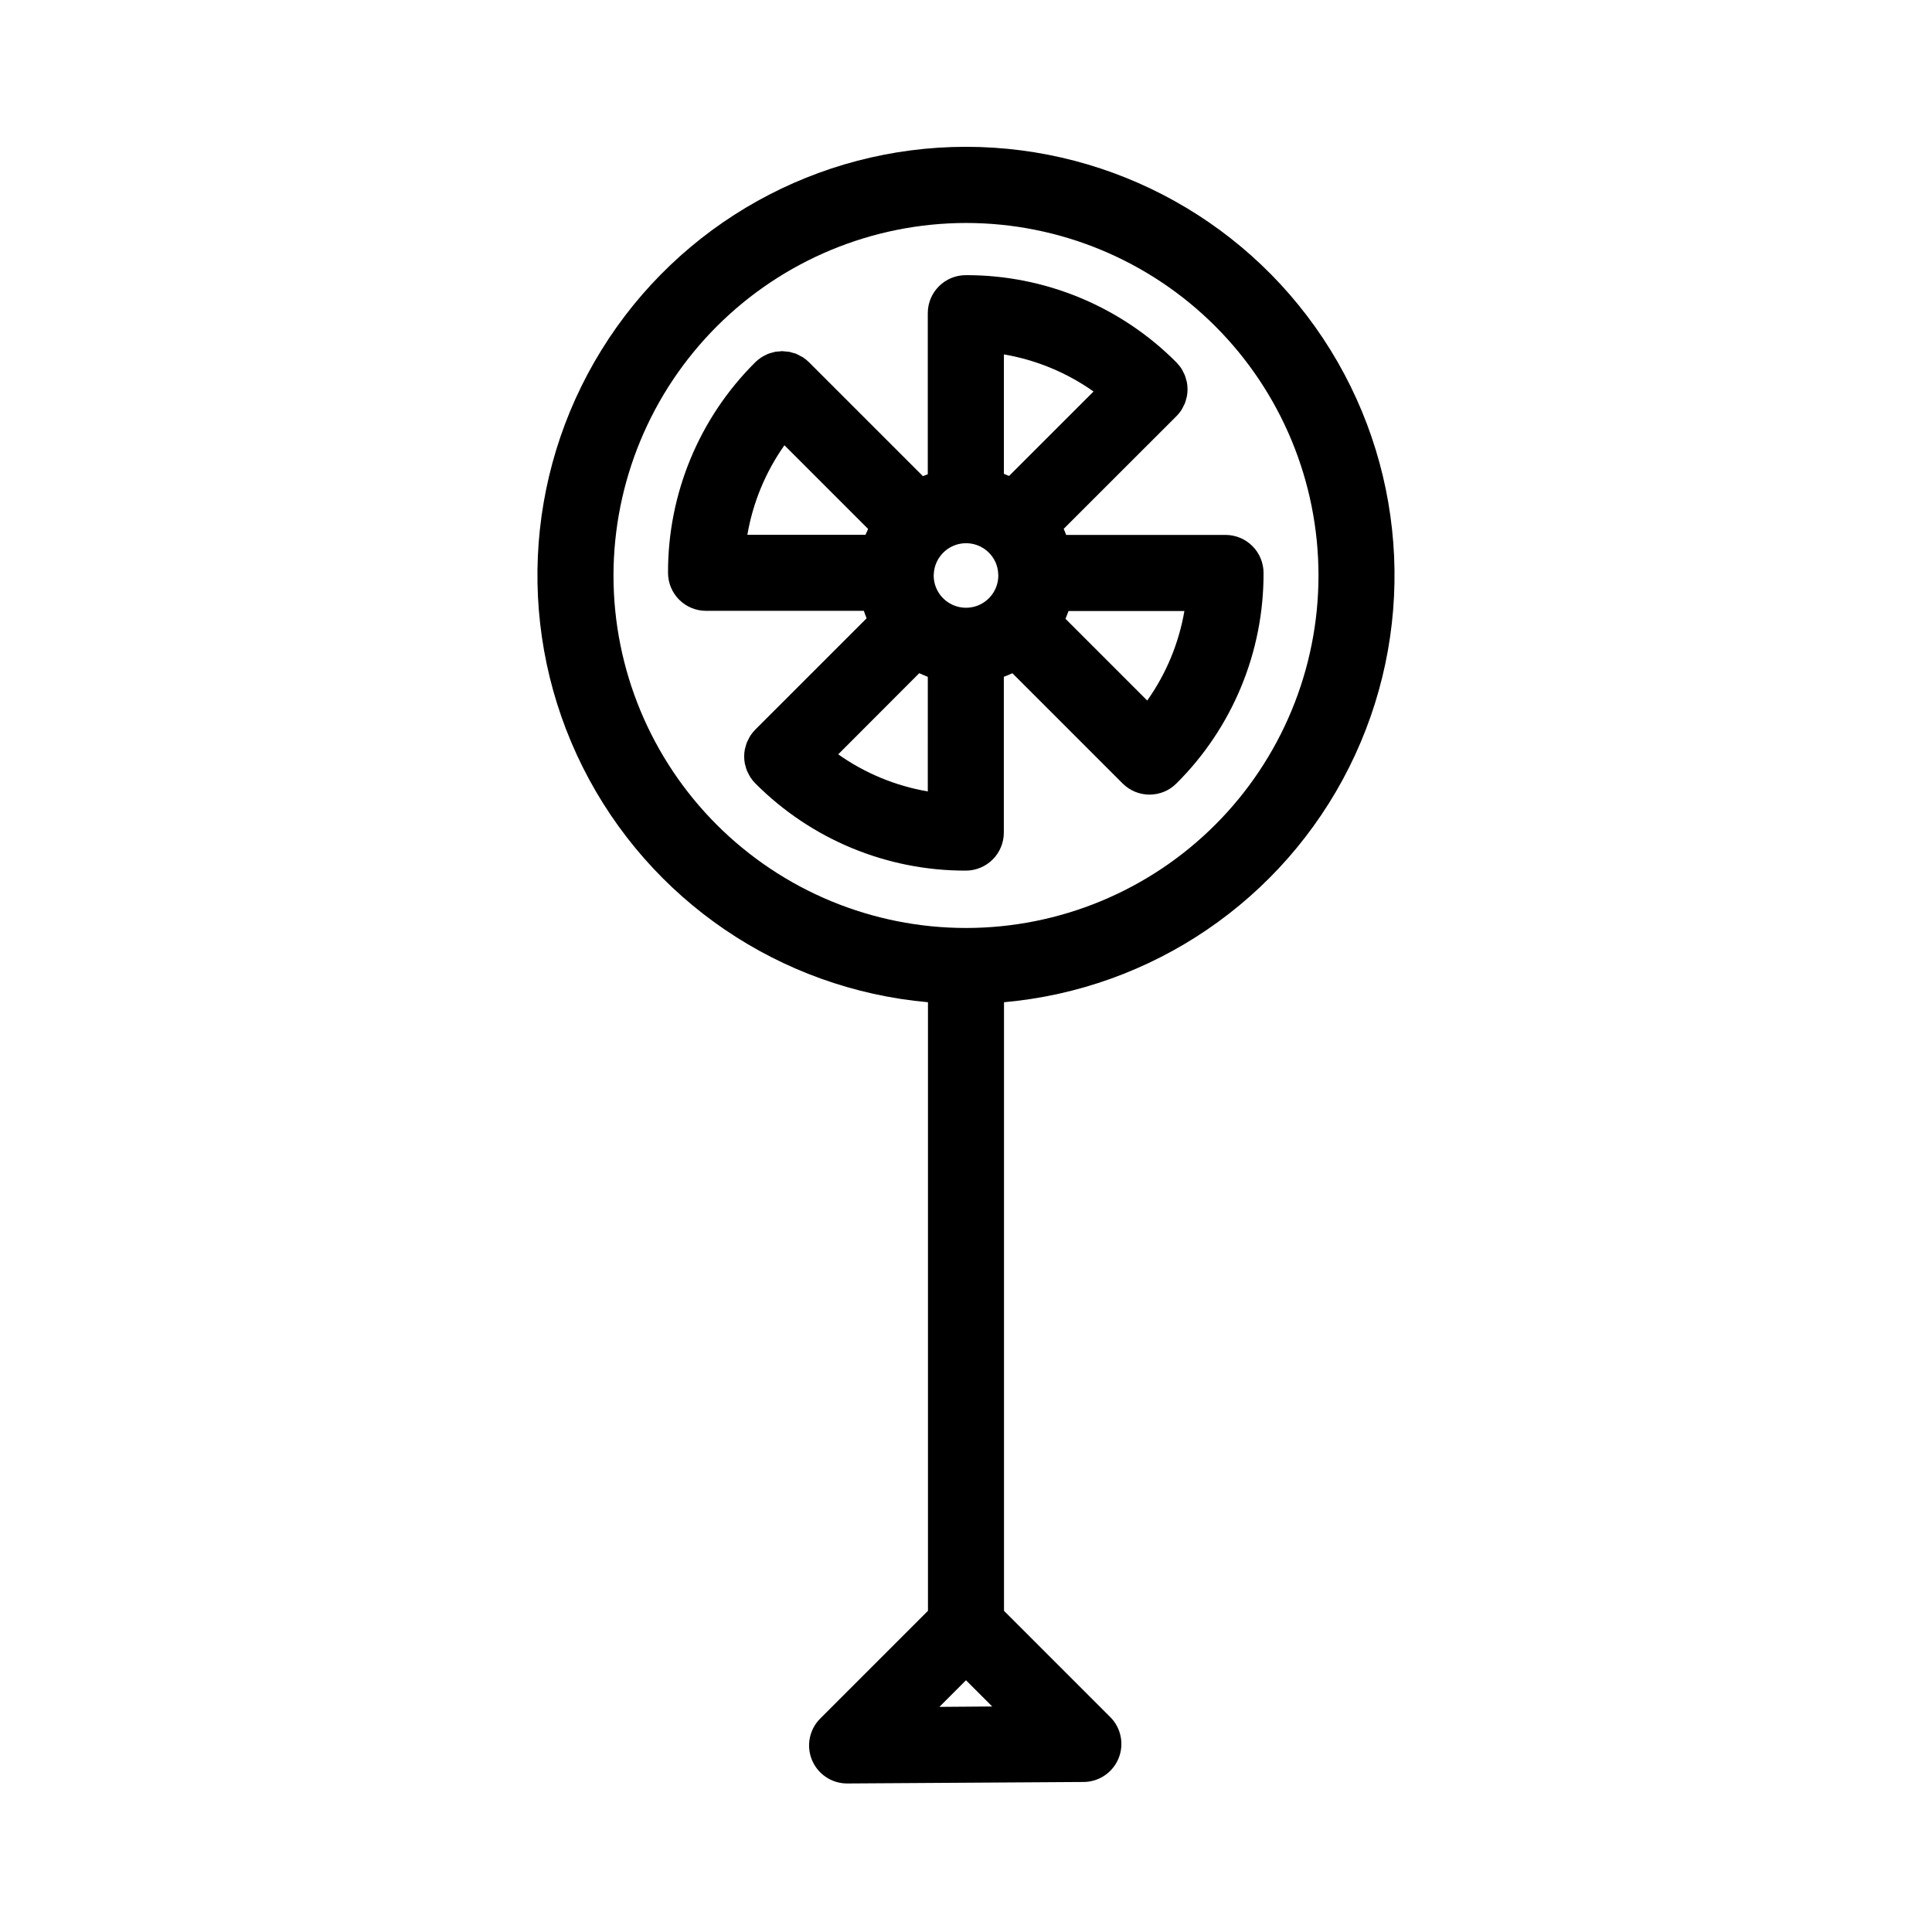
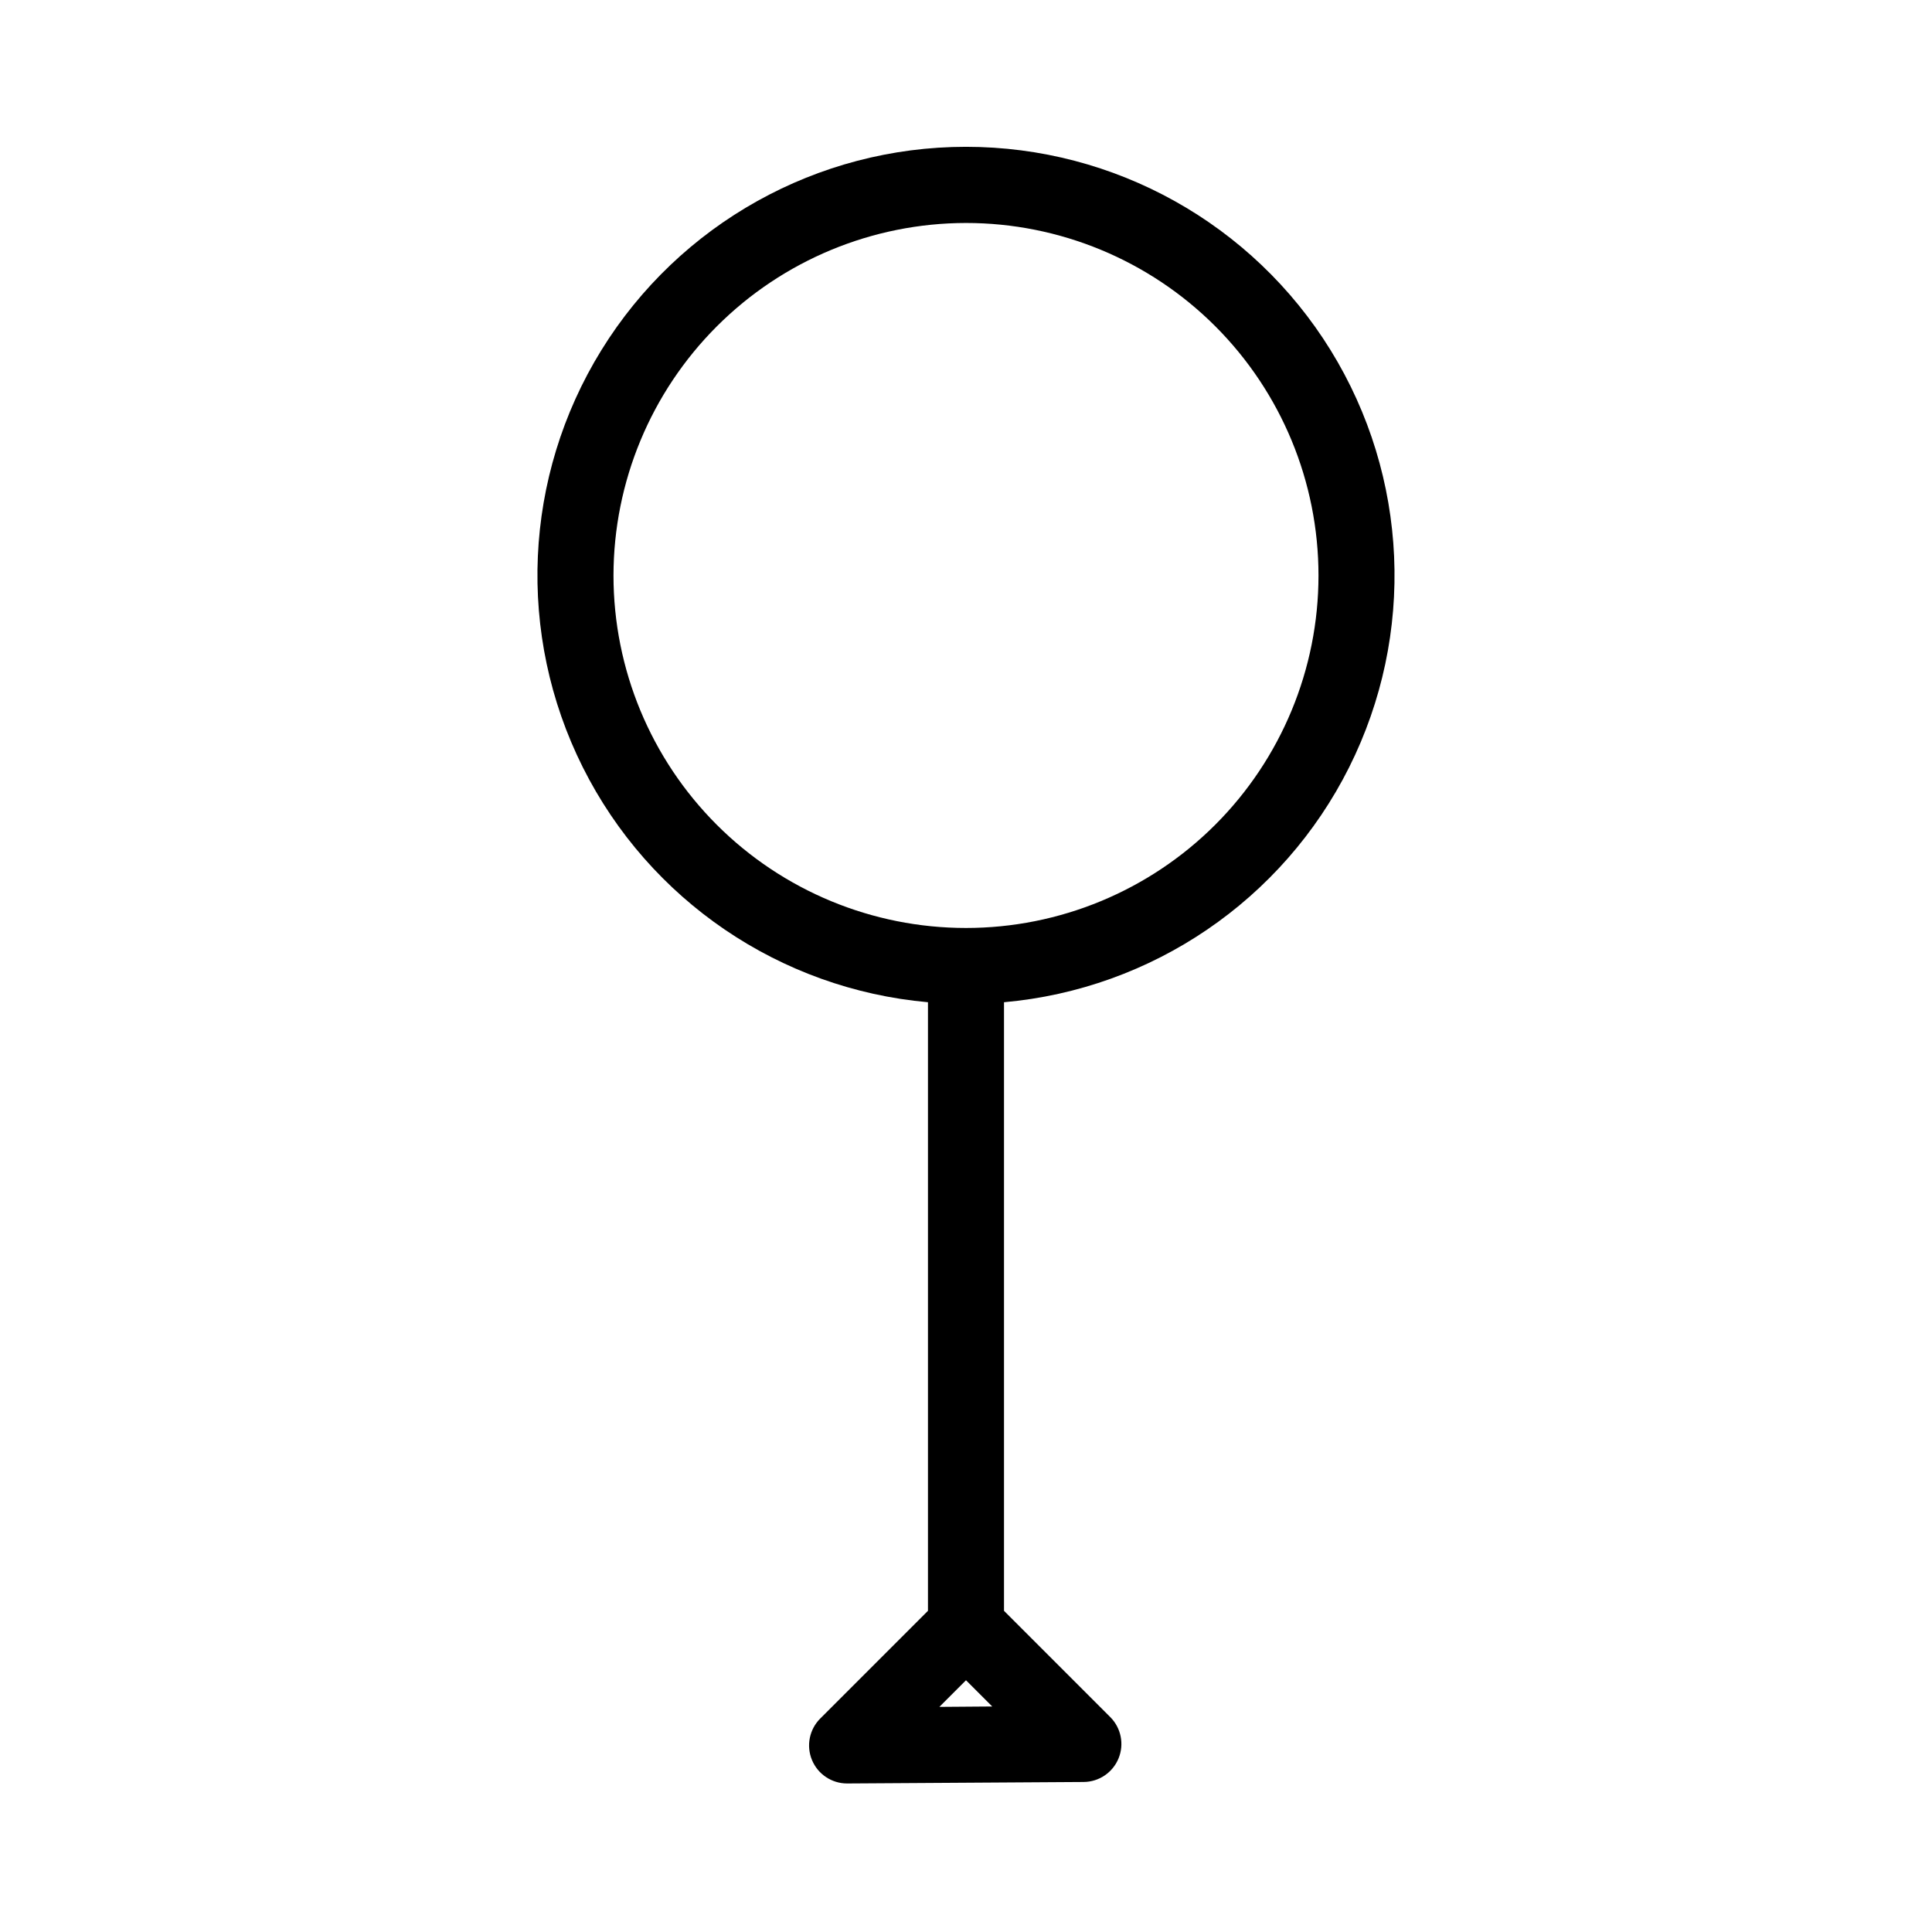
<svg xmlns="http://www.w3.org/2000/svg" fill="#000000" width="800px" height="800px" version="1.1" viewBox="144 144 512 512">
  <g>
    <path d="m389.92 409.6v161.28l-28.566 28.566c-2.871 2.883-3.731 7.211-2.172 10.973s5.227 6.215 9.297 6.219h0.066l62.633-0.395c4.062-0.027 7.707-2.492 9.25-6.25 1.543-3.758 0.676-8.074-2.195-10.949l-28.16-28.164v-161.28c39.219-3.492 73.832-27.055 91.465-62.258 17.637-35.207 15.777-77.035-4.91-110.54-20.691-33.5-57.254-53.898-96.629-53.898s-75.941 20.398-96.629 53.898c-20.691 33.5-22.551 75.328-4.914 110.54 17.633 35.203 52.246 58.766 91.465 62.258zm3.023 186.74 7.055-7.055 6.949 6.949zm7.055-393.25c24.773 0 48.535 9.844 66.055 27.359 17.52 17.52 27.359 41.281 27.359 66.059 0 24.773-9.84 48.535-27.359 66.055-17.52 17.52-41.281 27.359-66.055 27.359-24.777 0-48.539-9.84-66.059-27.359-17.516-17.52-27.359-41.281-27.359-66.055 0.027-24.77 9.879-48.516 27.391-66.027 17.512-17.512 41.258-27.363 66.027-27.391z" />
-     <path d="m373.67 307.85-29.512 29.508c-0.473 0.473-0.895 0.992-1.266 1.551-0.234 0.379-0.445 0.77-0.629 1.176-0.09 0.191-0.215 0.367-0.297 0.562-0.172 0.445-0.309 0.902-0.414 1.367-0.047 0.176-0.121 0.336-0.152 0.504h0.004c-0.258 1.293-0.258 2.621 0 3.914 0.031 0.176 0.105 0.336 0.152 0.504h-0.004c0.105 0.465 0.246 0.922 0.414 1.363 0.082 0.195 0.207 0.371 0.297 0.562v0.004c0.184 0.406 0.395 0.797 0.629 1.172 0.371 0.559 0.793 1.078 1.266 1.555 14.762 14.852 34.852 23.18 55.793 23.129 2.672 0 5.234-1.062 7.125-2.953 1.887-1.887 2.949-4.449 2.949-7.125v-41.281c0.77-0.289 1.523-0.605 2.266-0.953l29.223 29.223c3.934 3.93 10.309 3.93 14.242 0 14.852-14.762 23.172-34.859 23.098-55.797 0-2.672-1.062-5.234-2.953-7.125-1.891-1.891-4.453-2.953-7.125-2.953h-42.238c-0.215-0.539-0.395-1.09-0.645-1.613l29.871-29.852v0.004c0.473-0.473 0.898-0.992 1.27-1.551 0.242-0.387 0.453-0.789 0.637-1.207 0.09-0.18 0.207-0.348 0.281-0.535l0.004 0.004c0.184-0.473 0.332-0.961 0.441-1.457 0.035-0.141 0.098-0.277 0.125-0.422 0.254-1.293 0.254-2.625 0-3.914-0.031-0.156-0.098-0.301-0.137-0.457l0.004-0.004c-0.117-0.488-0.266-0.973-0.449-1.441-0.07-0.172-0.176-0.324-0.258-0.504-0.191-0.43-0.414-0.848-0.664-1.25-0.312-0.449-0.66-0.871-1.039-1.27-0.082-0.086-0.141-0.188-0.227-0.273v0.004c-14.77-14.84-34.863-23.16-55.801-23.102-5.566 0-10.078 4.512-10.078 10.078v42.684c-0.434 0.168-0.863 0.344-1.289 0.504l-30.18-30.172v-0.004c-0.48-0.48-1.008-0.914-1.574-1.289-0.223-0.145-0.457-0.238-0.684-0.359h-0.004c-0.344-0.207-0.699-0.395-1.066-0.562-0.402-0.148-0.812-0.27-1.23-0.367-0.211-0.055-0.418-0.145-0.637-0.188h0.004c-0.359-0.055-0.723-0.09-1.086-0.105-0.281 0-0.559-0.082-0.84-0.082s-0.504 0.055-0.766 0.074v0.004c-0.387 0.012-0.777 0.047-1.16 0.109-0.172 0.031-0.328 0.105-0.504 0.145v0.004c-0.465 0.102-0.926 0.234-1.375 0.406-0.082 0.031-0.156 0.086-0.238 0.121h0.004c-1.152 0.496-2.203 1.203-3.094 2.086-14.859 14.758-23.184 34.855-23.117 55.797 0 2.672 1.062 5.234 2.953 7.125s4.453 2.949 7.125 2.949h41.816c0.242 0.684 0.461 1.336 0.738 1.977zm20.078-5.5c-1.477-1.566-2.301-3.629-2.312-5.781 0-0.133 0-0.266 0.023-0.398 0.141-3.352 2.227-6.316 5.336-7.582 3.109-1.262 6.672-0.594 9.109 1.715 1.625 1.527 2.574 3.641 2.637 5.867 0 0.137 0 0.273 0.023 0.414-0.035 3.5-2.199 6.625-5.457 7.894-3.262 1.266-6.969 0.426-9.359-2.129zm-3.875 51.387c-8.547-1.465-16.66-4.824-23.738-9.832l3.394-3.391 18.074-18.105c0.195 0.09 0.402 0.168 0.605 0.258l0.902 0.383c0.258 0.105 0.504 0.227 0.766 0.328zm58.16-24.078-21.664-21.664c0.082-0.191 0.145-0.395 0.227-0.586s0.109-0.289 0.168-0.43c0.141-0.352 0.289-0.695 0.414-1.047h30.695v0.004c-1.469 8.535-4.828 16.633-9.84 23.699zm-16.293-79.844-20.324 20.312-0.676-0.273-0.137-0.055c-0.188-0.074-0.367-0.152-0.559-0.223v-31.656c8.555 1.465 16.672 4.824 23.758 9.836zm-79.859 12.184 12.523 12.52 9.656 9.656c-0.051 0.105-0.098 0.215-0.141 0.324l-0.098 0.215c-0.156 0.344-0.316 0.68-0.453 1.008h-31.309c1.465-8.539 4.82-16.645 9.82-23.723z" />
  </g>
</svg>